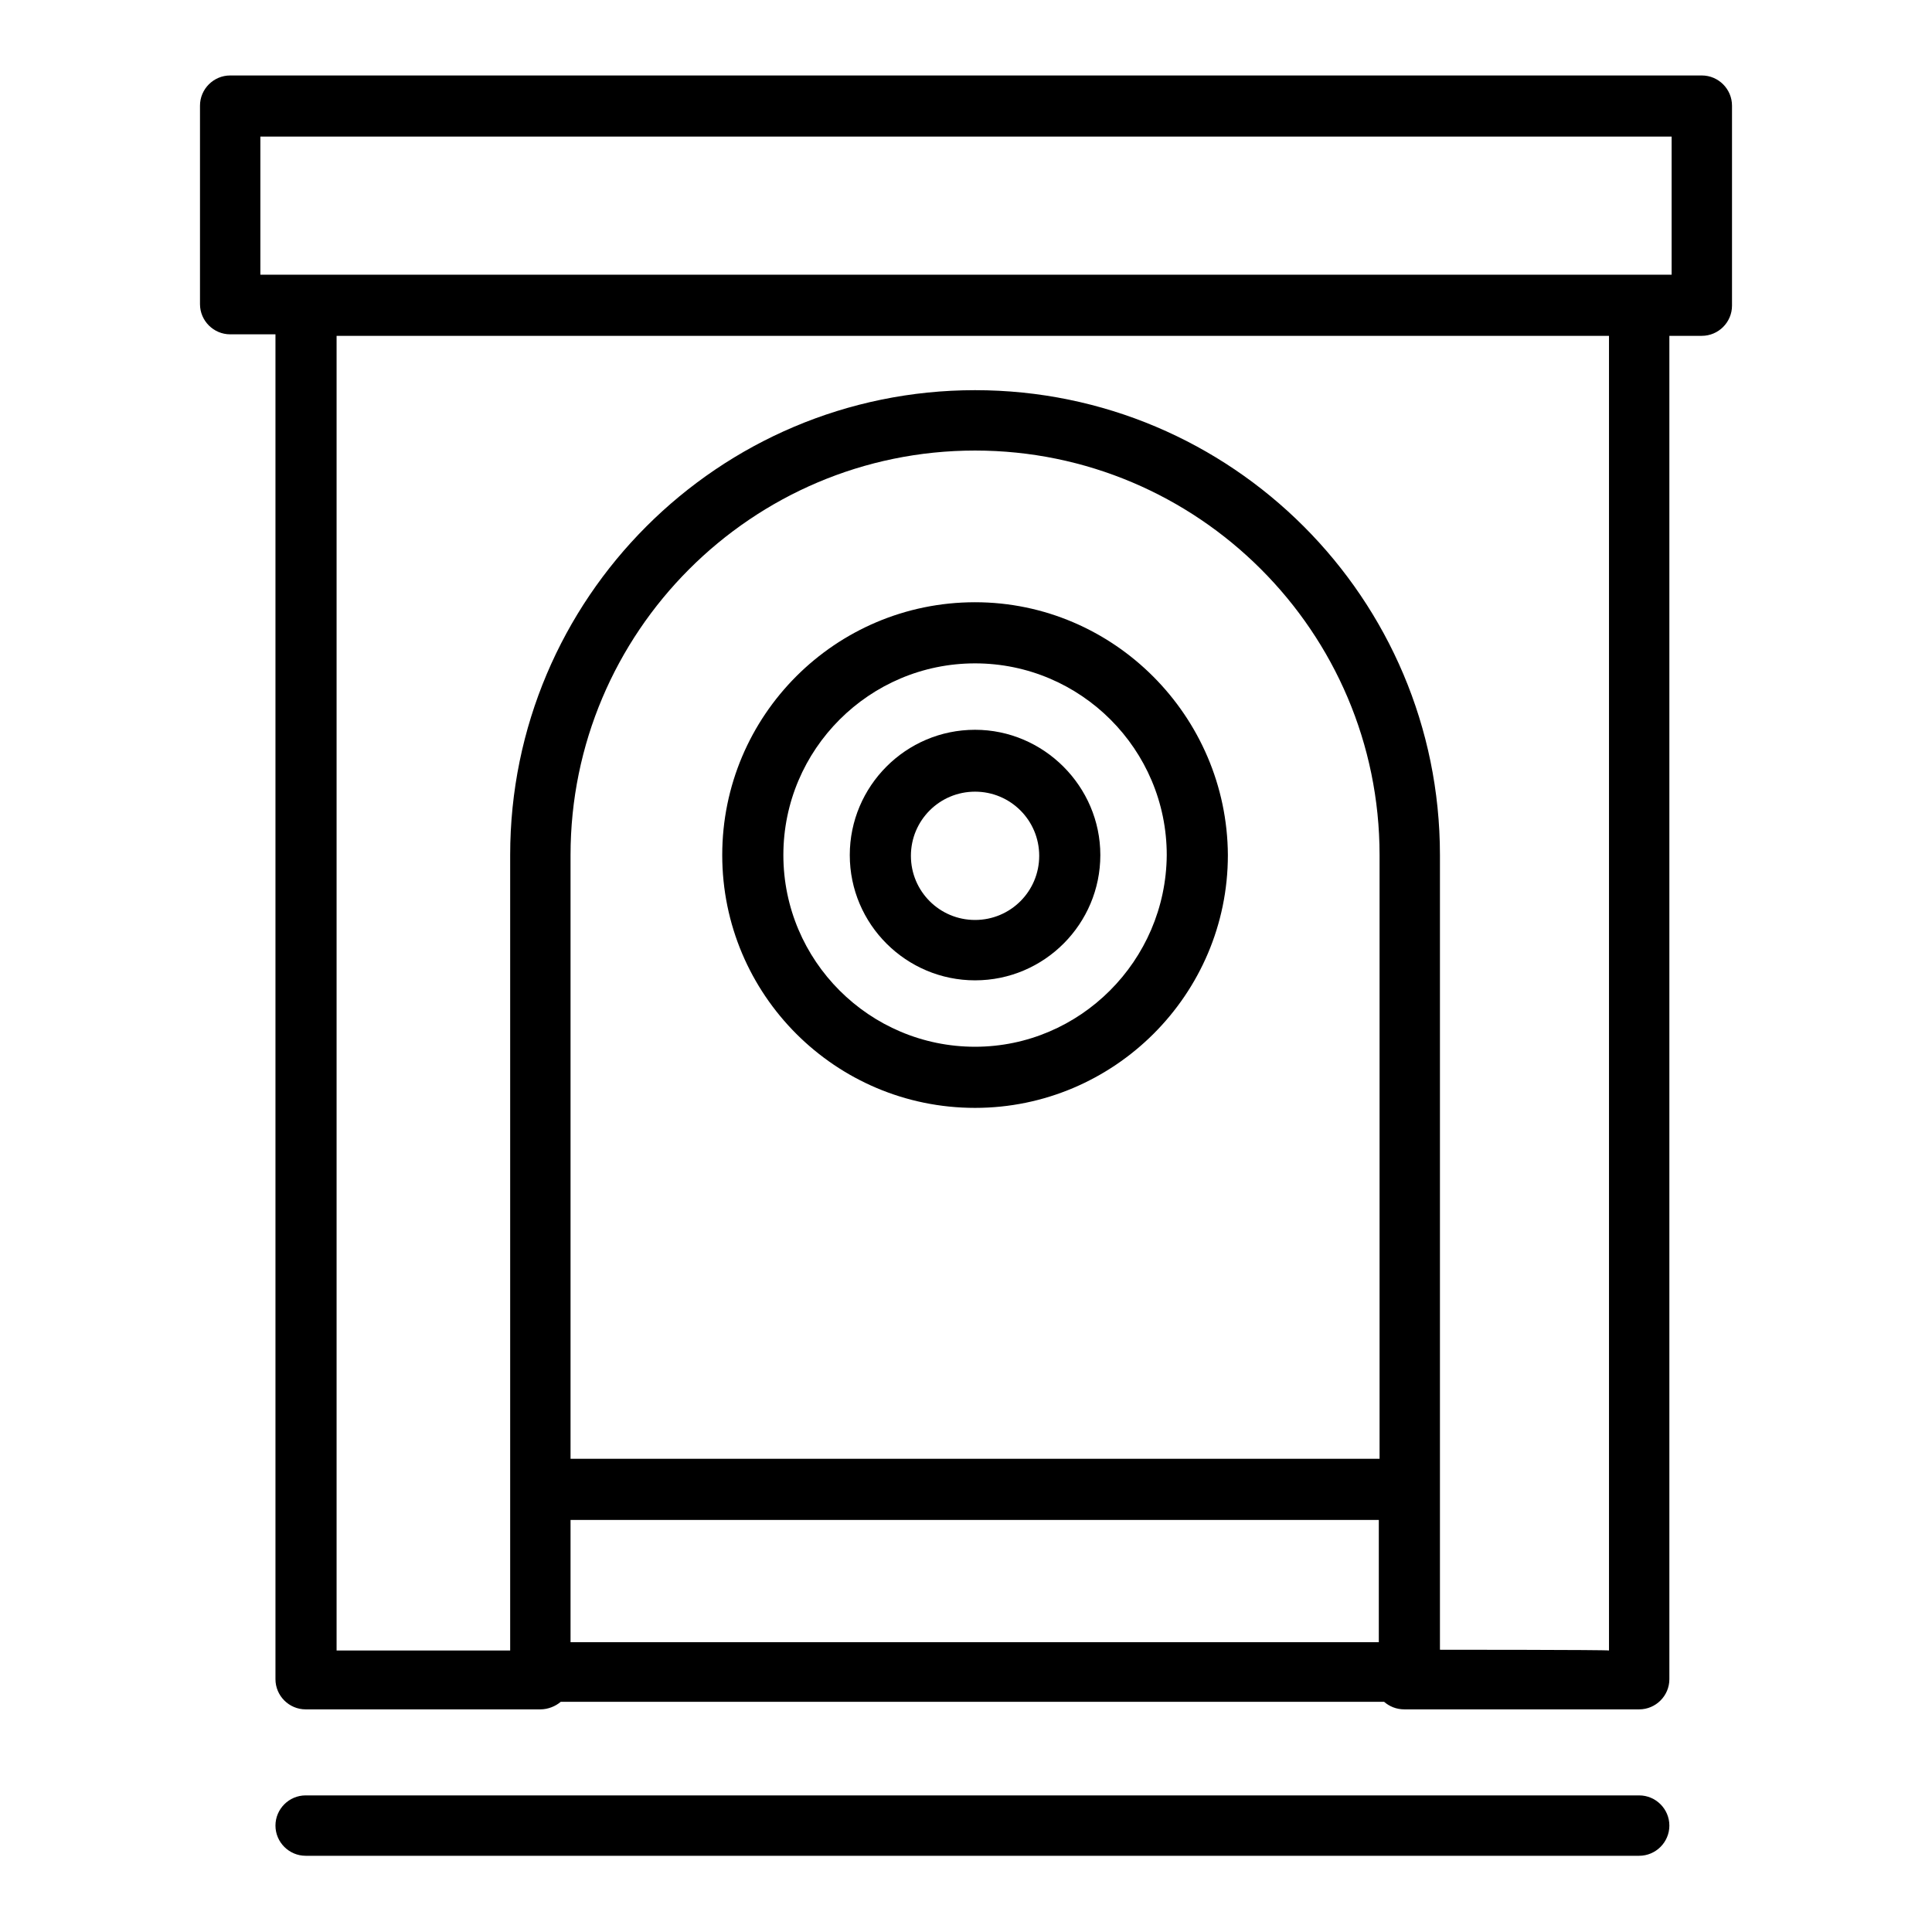
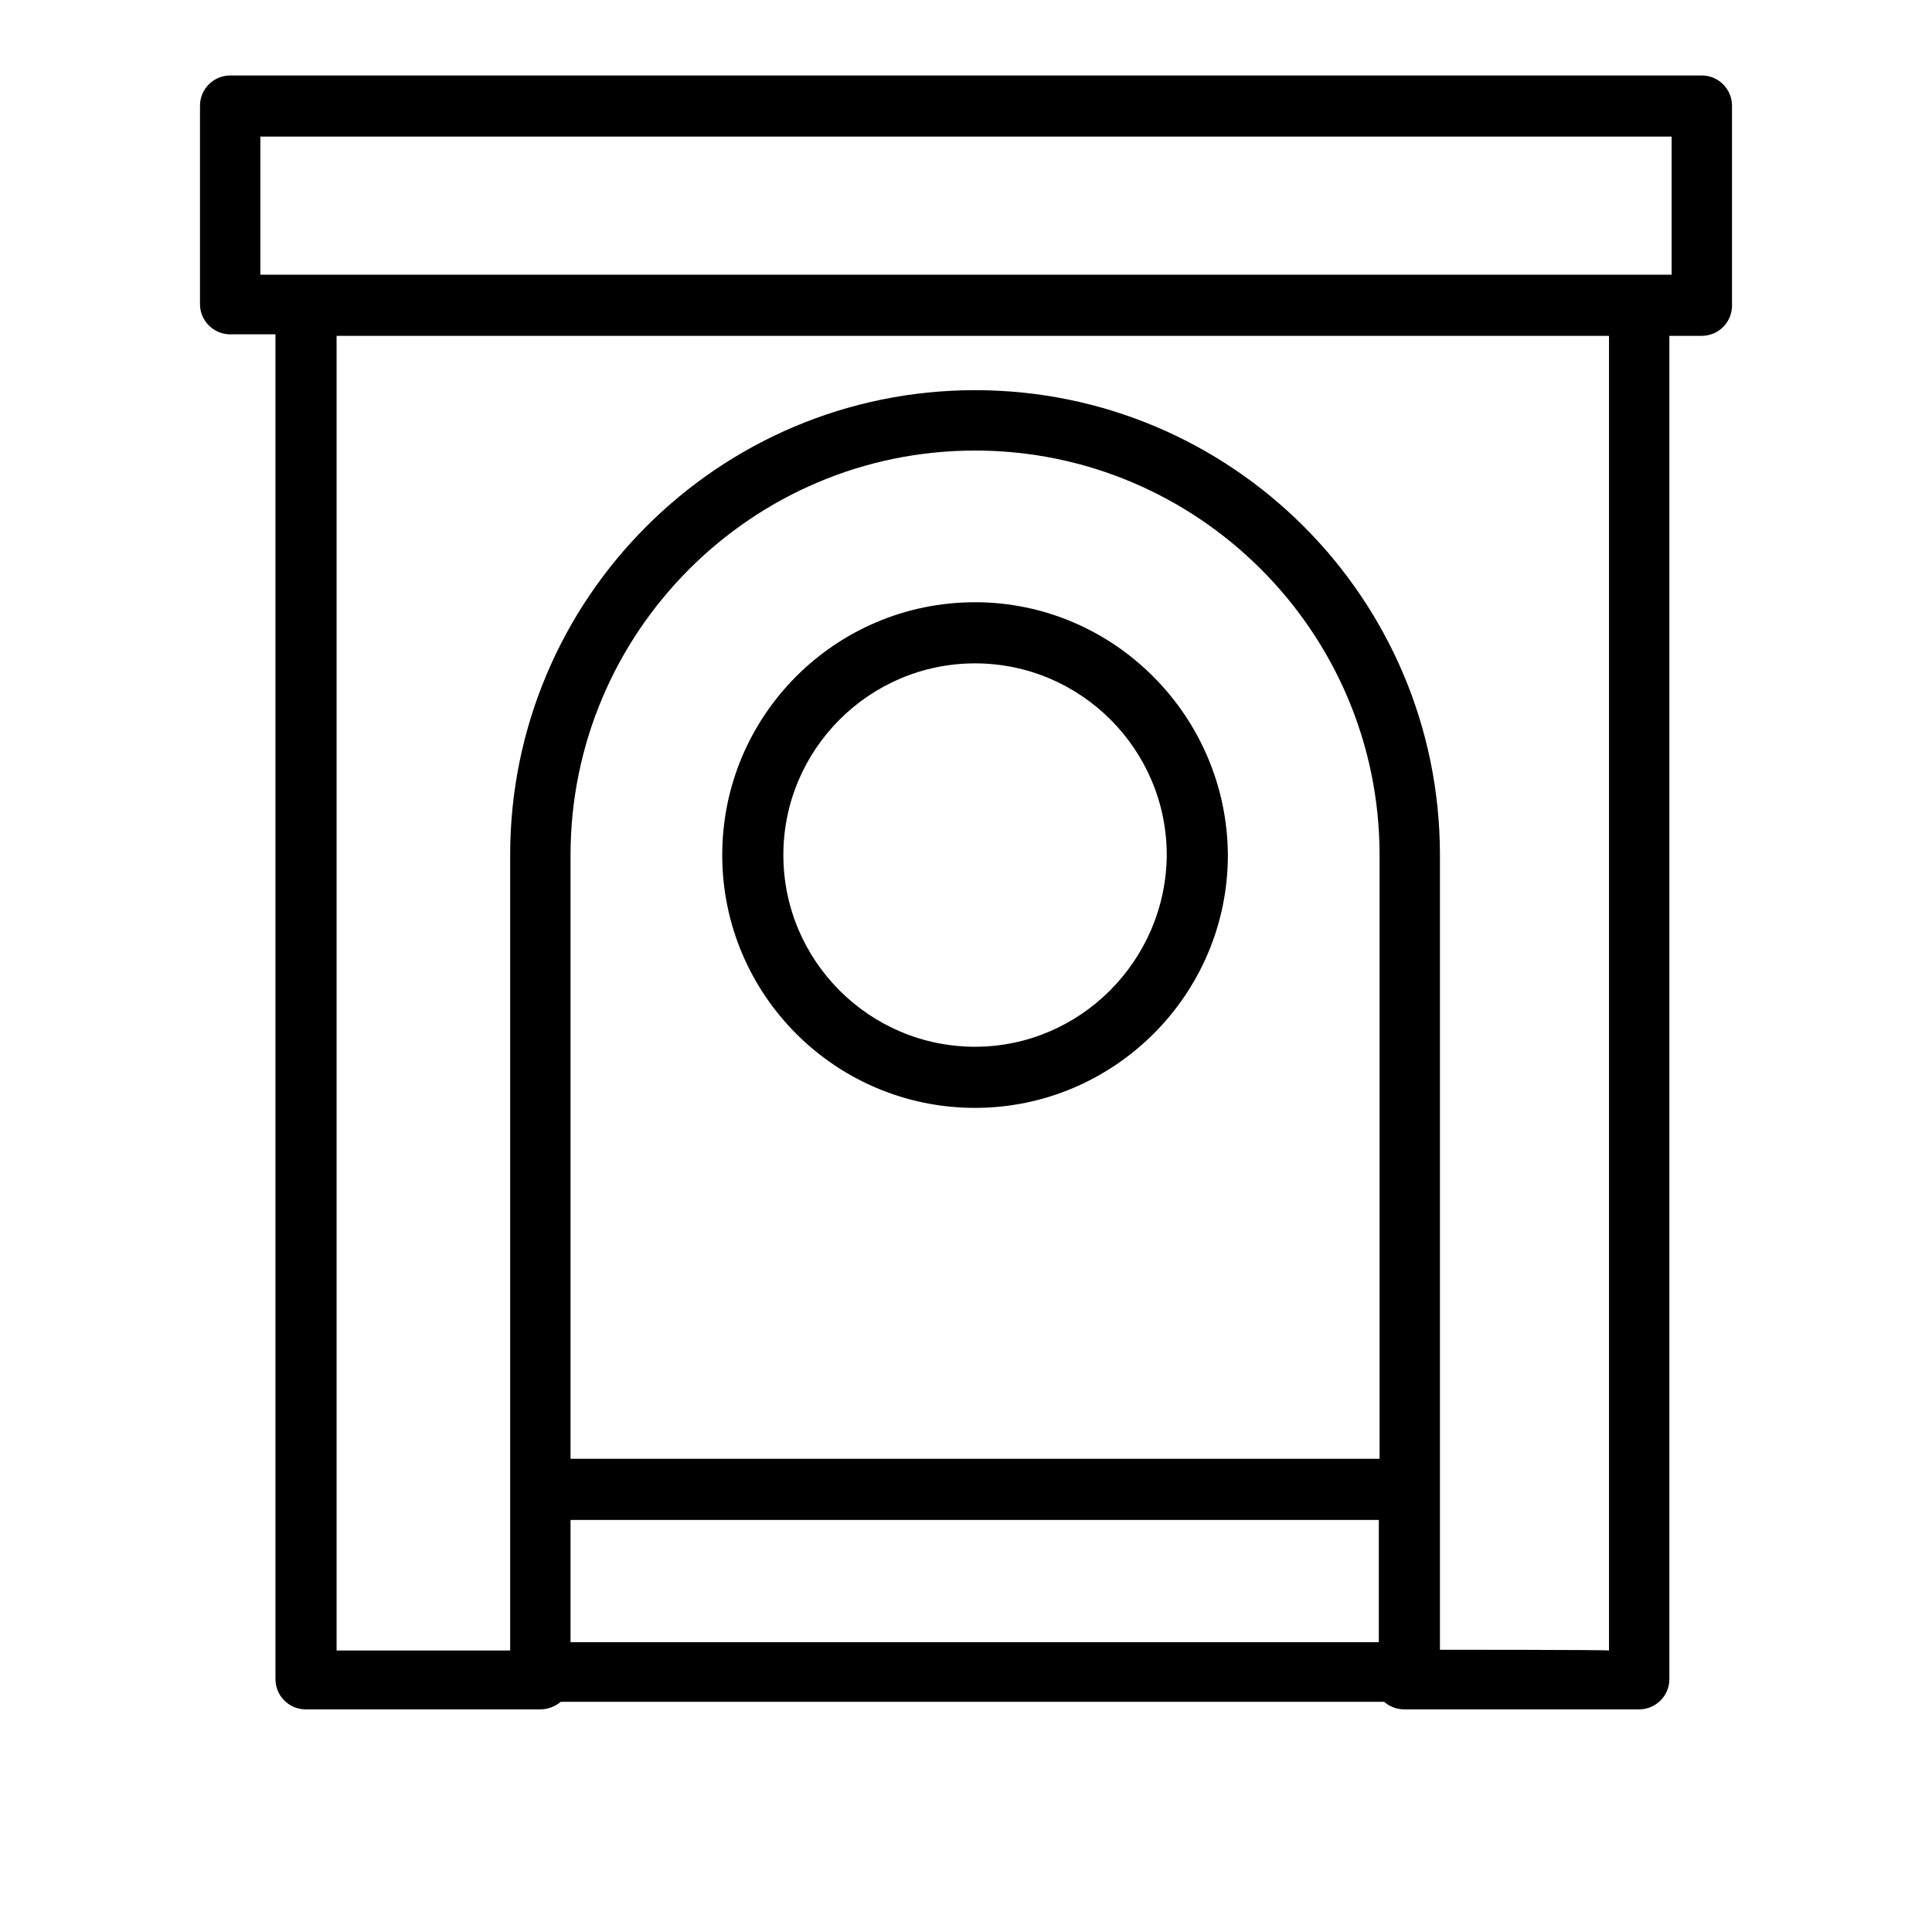
<svg xmlns="http://www.w3.org/2000/svg" version="1.1" x="0px" y="0px" viewBox="0 0 256 256" enable-background="new 0 0 256 256" xml:space="preserve">
  <g>
    <g>
      <g>
        <g>
-           <path fill="#000000" d="M129.2,96.7c-9.2,0-16.6,7.5-16.6,16.6c0,9.2,7.5,16.6,16.6,16.6c9.2,0,16.6-7.5,16.6-16.6C145.8,104.2,138.3,96.7,129.2,96.7z M129.2,121.9c-4.7,0-8.5-3.8-8.5-8.5s3.8-8.5,8.5-8.5c4.7,0,8.5,3.8,8.5,8.5S133.9,121.9,129.2,121.9z" />
          <path fill="#000000" d="M129.2,79.8c-18.5,0-33.5,15-33.5,33.5c0,18.5,15,33.5,33.5,33.5c18.4,0,33.5-15,33.5-33.5C162.6,94.9,147.6,79.8,129.2,79.8z M129.2,138.7c-14,0-25.4-11.4-25.4-25.4c0-14,11.4-25.4,25.4-25.4s25.4,11.4,25.4,25.4C154.5,127.3,143.1,138.7,129.2,138.7z" />
          <path fill="#000000" d="M221.2,44.5h4.3c2.2,0,4-1.8,4-4V14c0-2.2-1.8-4-4-4H30.5c-2.2,0-4,1.8-4,4v26.3c0,2.2,1.8,4,4,4h6v178.2c0,2.2,1.8,4,4,4h31.1c1,0,2-0.4,2.7-1h109.1c0.7,0.6,1.6,1,2.7,1h31.1c2.2,0,4-1.8,4-4V44.5L221.2,44.5z M34.5,36.3V18.1h187v18.3h-4.3H40.5H34.5z M182.7,193.3H75.6v-80c0-29.5,24-53.6,53.6-53.6c29.5,0,53.6,24,53.6,53.6V193.3L182.7,193.3z M182.7,201.4v16.2H75.6v-16.2H182.7z M190.8,218.6v-21.3v-84c0-34-27.6-61.6-61.6-61.6c-34,0-61.6,27.6-61.6,61.6v84.1v21.3H44.6V44.5h168.6v174.2C213.1,218.6,190.8,218.6,190.8,218.6z" />
-           <path fill="#000000" d="M217.2,237.9H40.5c-2.2,0-4,1.8-4,4c0,2.2,1.8,4,4,4h176.7c2.2,0,4-1.8,4-4C221.2,239.7,219.4,237.9,217.2,237.9z" />
        </g>
      </g>
      <g />
      <g />
      <g />
      <g />
      <g />
      <g />
      <g />
      <g />
      <g />
      <g />
      <g />
      <g />
      <g />
      <g />
      <g />
    </g>
  </g>
</svg>